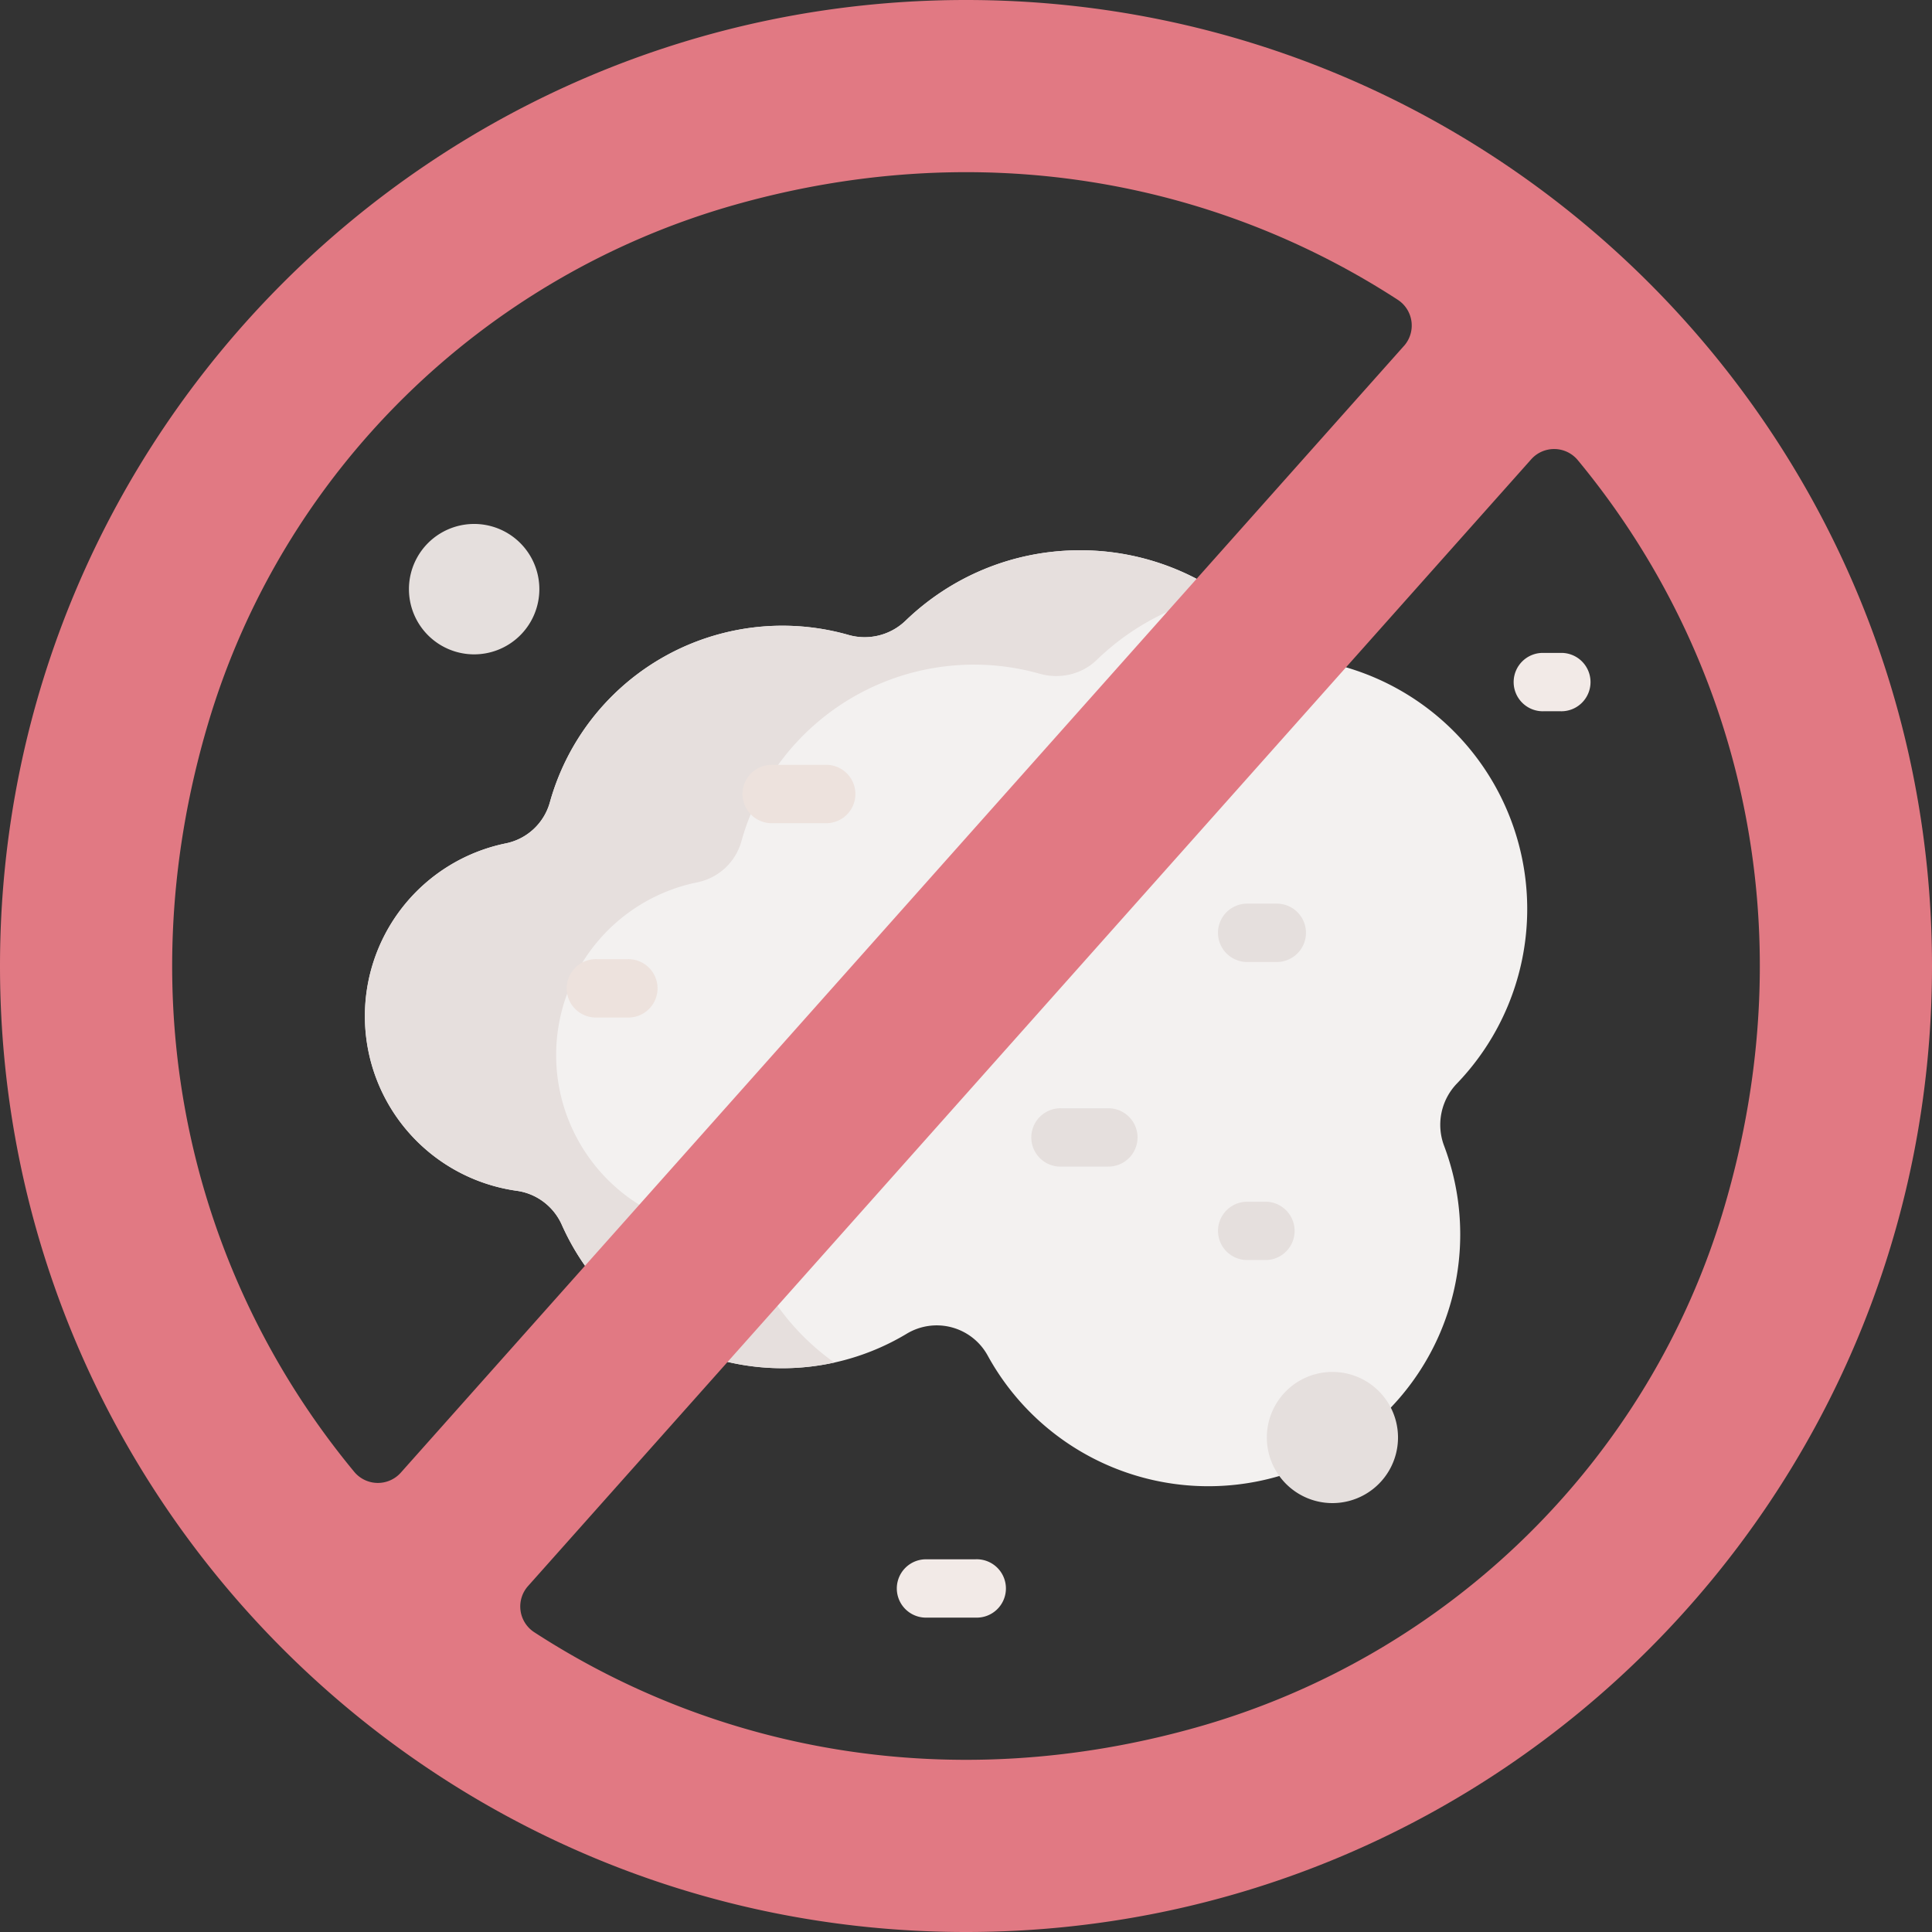
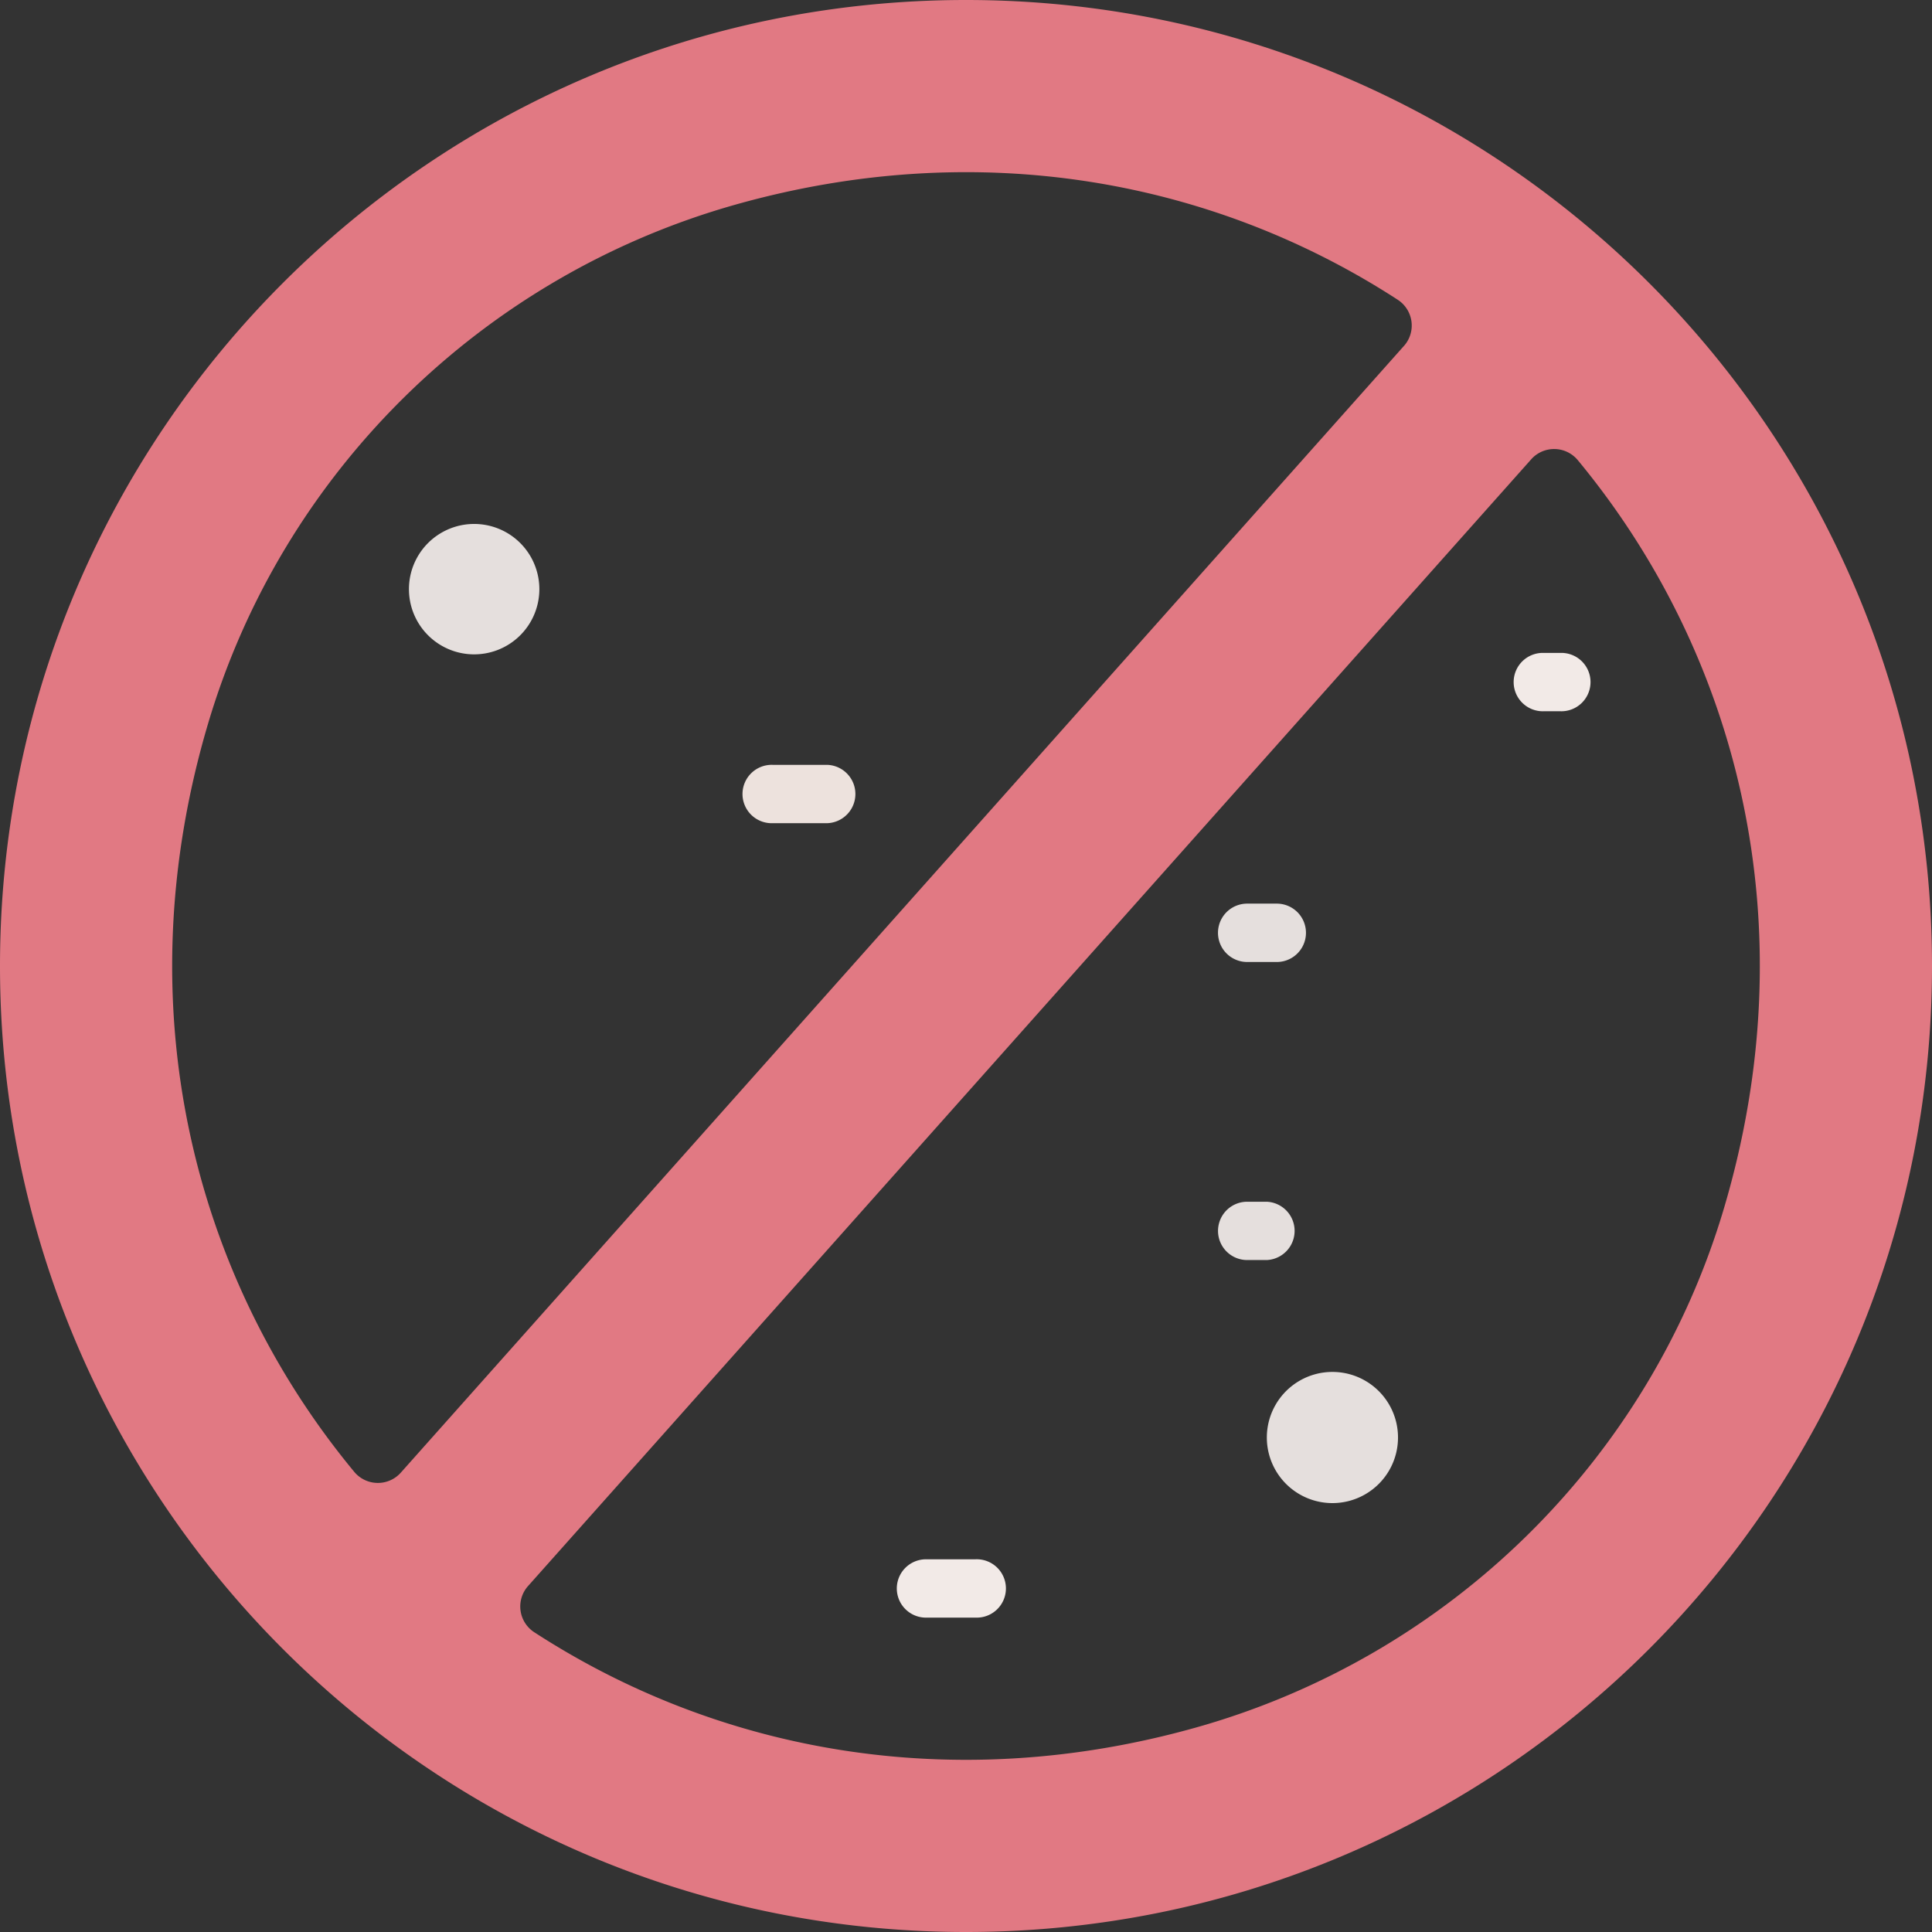
<svg xmlns="http://www.w3.org/2000/svg" width="56" height="56" fill="none">
  <rect width="100%" height="100%" fill="#333333" stroke="none" />
-   <path d="M40.313 40.8a7.262 7.262 0 002.003-4.648 7.283 7.283 0 00-.457-2.937 1.724 1.724 0 01.372-1.81 7.298 7.298 0 00-4.274-12.288 1.735 1.735 0 01-1.092-.595 7.278 7.278 0 00-5.558-2.572c-1.97 0-3.756.781-5.068 2.05a1.707 1.707 0 01-1.658.4 6.998 6.998 0 00-8.644 4.86 1.67 1.67 0 01-1.275 1.186 5.112 5.112 0 00.318 10.07c.576.08 1.069.455 1.305.986a6.995 6.995 0 0010 3.155 1.684 1.684 0 012.34.628 7.294 7.294 0 008.459 3.497l2.322-.703.907-1.278z" fill="#F3F1F0" />
-   <path d="M21.837 36.629a1.684 1.684 0 00-1.305-.985 5.11 5.11 0 01-.318-10.07 1.67 1.67 0 001.275-1.186 6.998 6.998 0 018.644-4.86c.587.166 1.22.023 1.658-.401a7.278 7.278 0 013.627-1.907 7.257 7.257 0 00-4.111-1.27c-1.97 0-3.756.78-5.068 2.05a1.708 1.708 0 01-1.658.4 6.997 6.997 0 00-8.644 4.86 1.67 1.67 0 01-1.275 1.185 5.112 5.112 0 00.318 10.071c.576.08 1.069.454 1.305.986a6.995 6.995 0 007.898 3.992 7.024 7.024 0 01-2.346-2.865z" fill="#E6DFDD" />
  <path d="M38.621 43.568a1.901 1.901 0 100-3.802 1.901 1.901 0 000 3.802zM13.682 18.966a1.89 1.89 0 100-3.778 1.89 1.89 0 000 3.778z" fill="#E5DFDD" />
  <path d="M28 0c15.464 0 28 12.536 28 28S43.464 56 28 56 0 43.464 0 28 12.536 0 28 0zm21.97 35.022c2.44-8.227.406-16.074-4.236-21.683a.89.89 0 00-1.352-.025L15.306 45.972a.89.89 0 00.178 1.338c5.295 3.44 12.092 4.76 19.193 2.76 7.328-2.065 13.129-7.75 15.293-15.048zm-9.276-24.994a.89.89 0 00-.178-1.338C35.22 5.25 28.423 3.93 21.323 5.93 13.995 7.995 8.193 13.68 6.03 20.978c-2.44 8.227-.406 16.074 4.237 21.683a.89.89 0 001.35.025l29.077-32.659z" fill="#E17983" />
  <path d="M36.72 36.523h-.57a.845.845 0 110-1.69h.57a.846.846 0 010 1.69z" fill="#E5DFDD" />
-   <path d="M18.172 29.493h-.859a.846.846 0 110-1.69h.859a.846.846 0 110 1.69z" fill="#EDE2DD" />
  <path d="M37.008 27.884h-.858a.845.845 0 110-1.692h.858a.846.846 0 110 1.692z" fill="#E5DFDD" />
  <path d="M45.227 20.616h-.478a.846.846 0 110-1.691h.478a.846.846 0 110 1.691zM28.27 46.888h-1.43a.845.845 0 110-1.691h1.43a.846.846 0 110 1.69z" fill="#F2EAE7" />
-   <path d="M32.127 33.815h-1.359a.846.846 0 110-1.691h1.359a.845.845 0 110 1.69z" fill="#E5DFDD" />
  <path d="M23.989 23.86h-1.58a.846.846 0 110-1.69h1.58a.846.846 0 010 1.69z" fill="#EDE2DD" />
</svg>